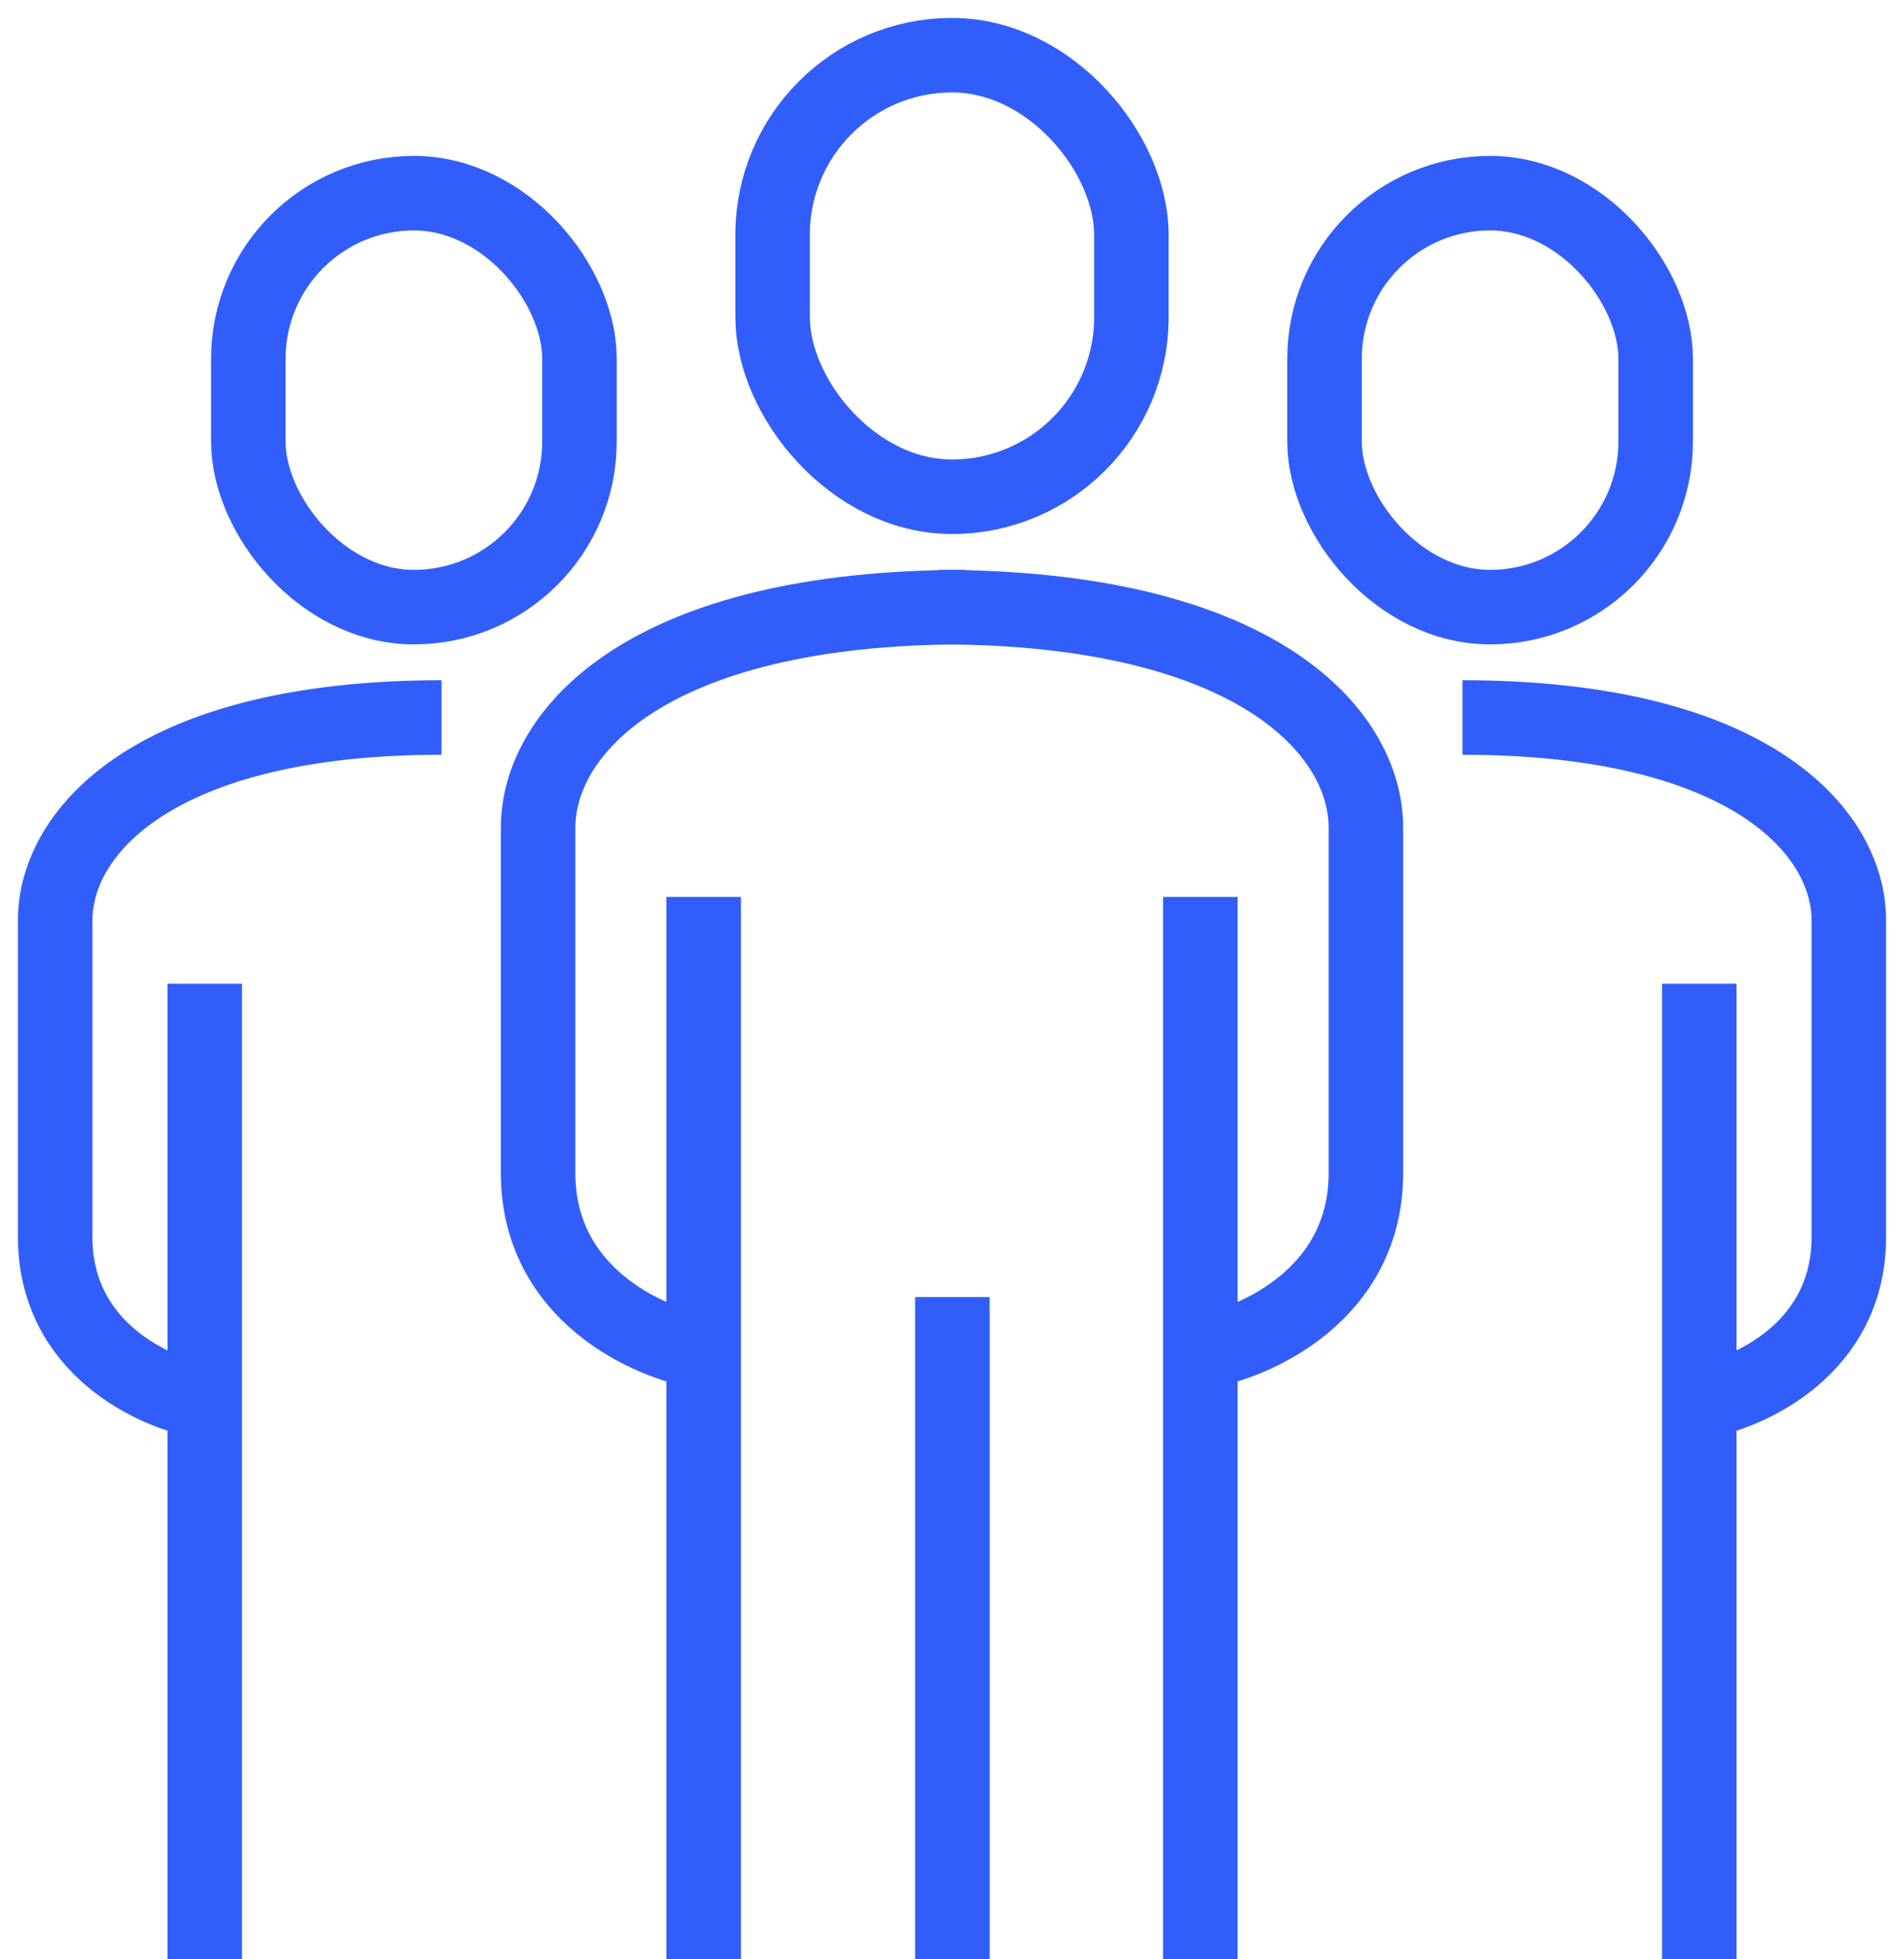
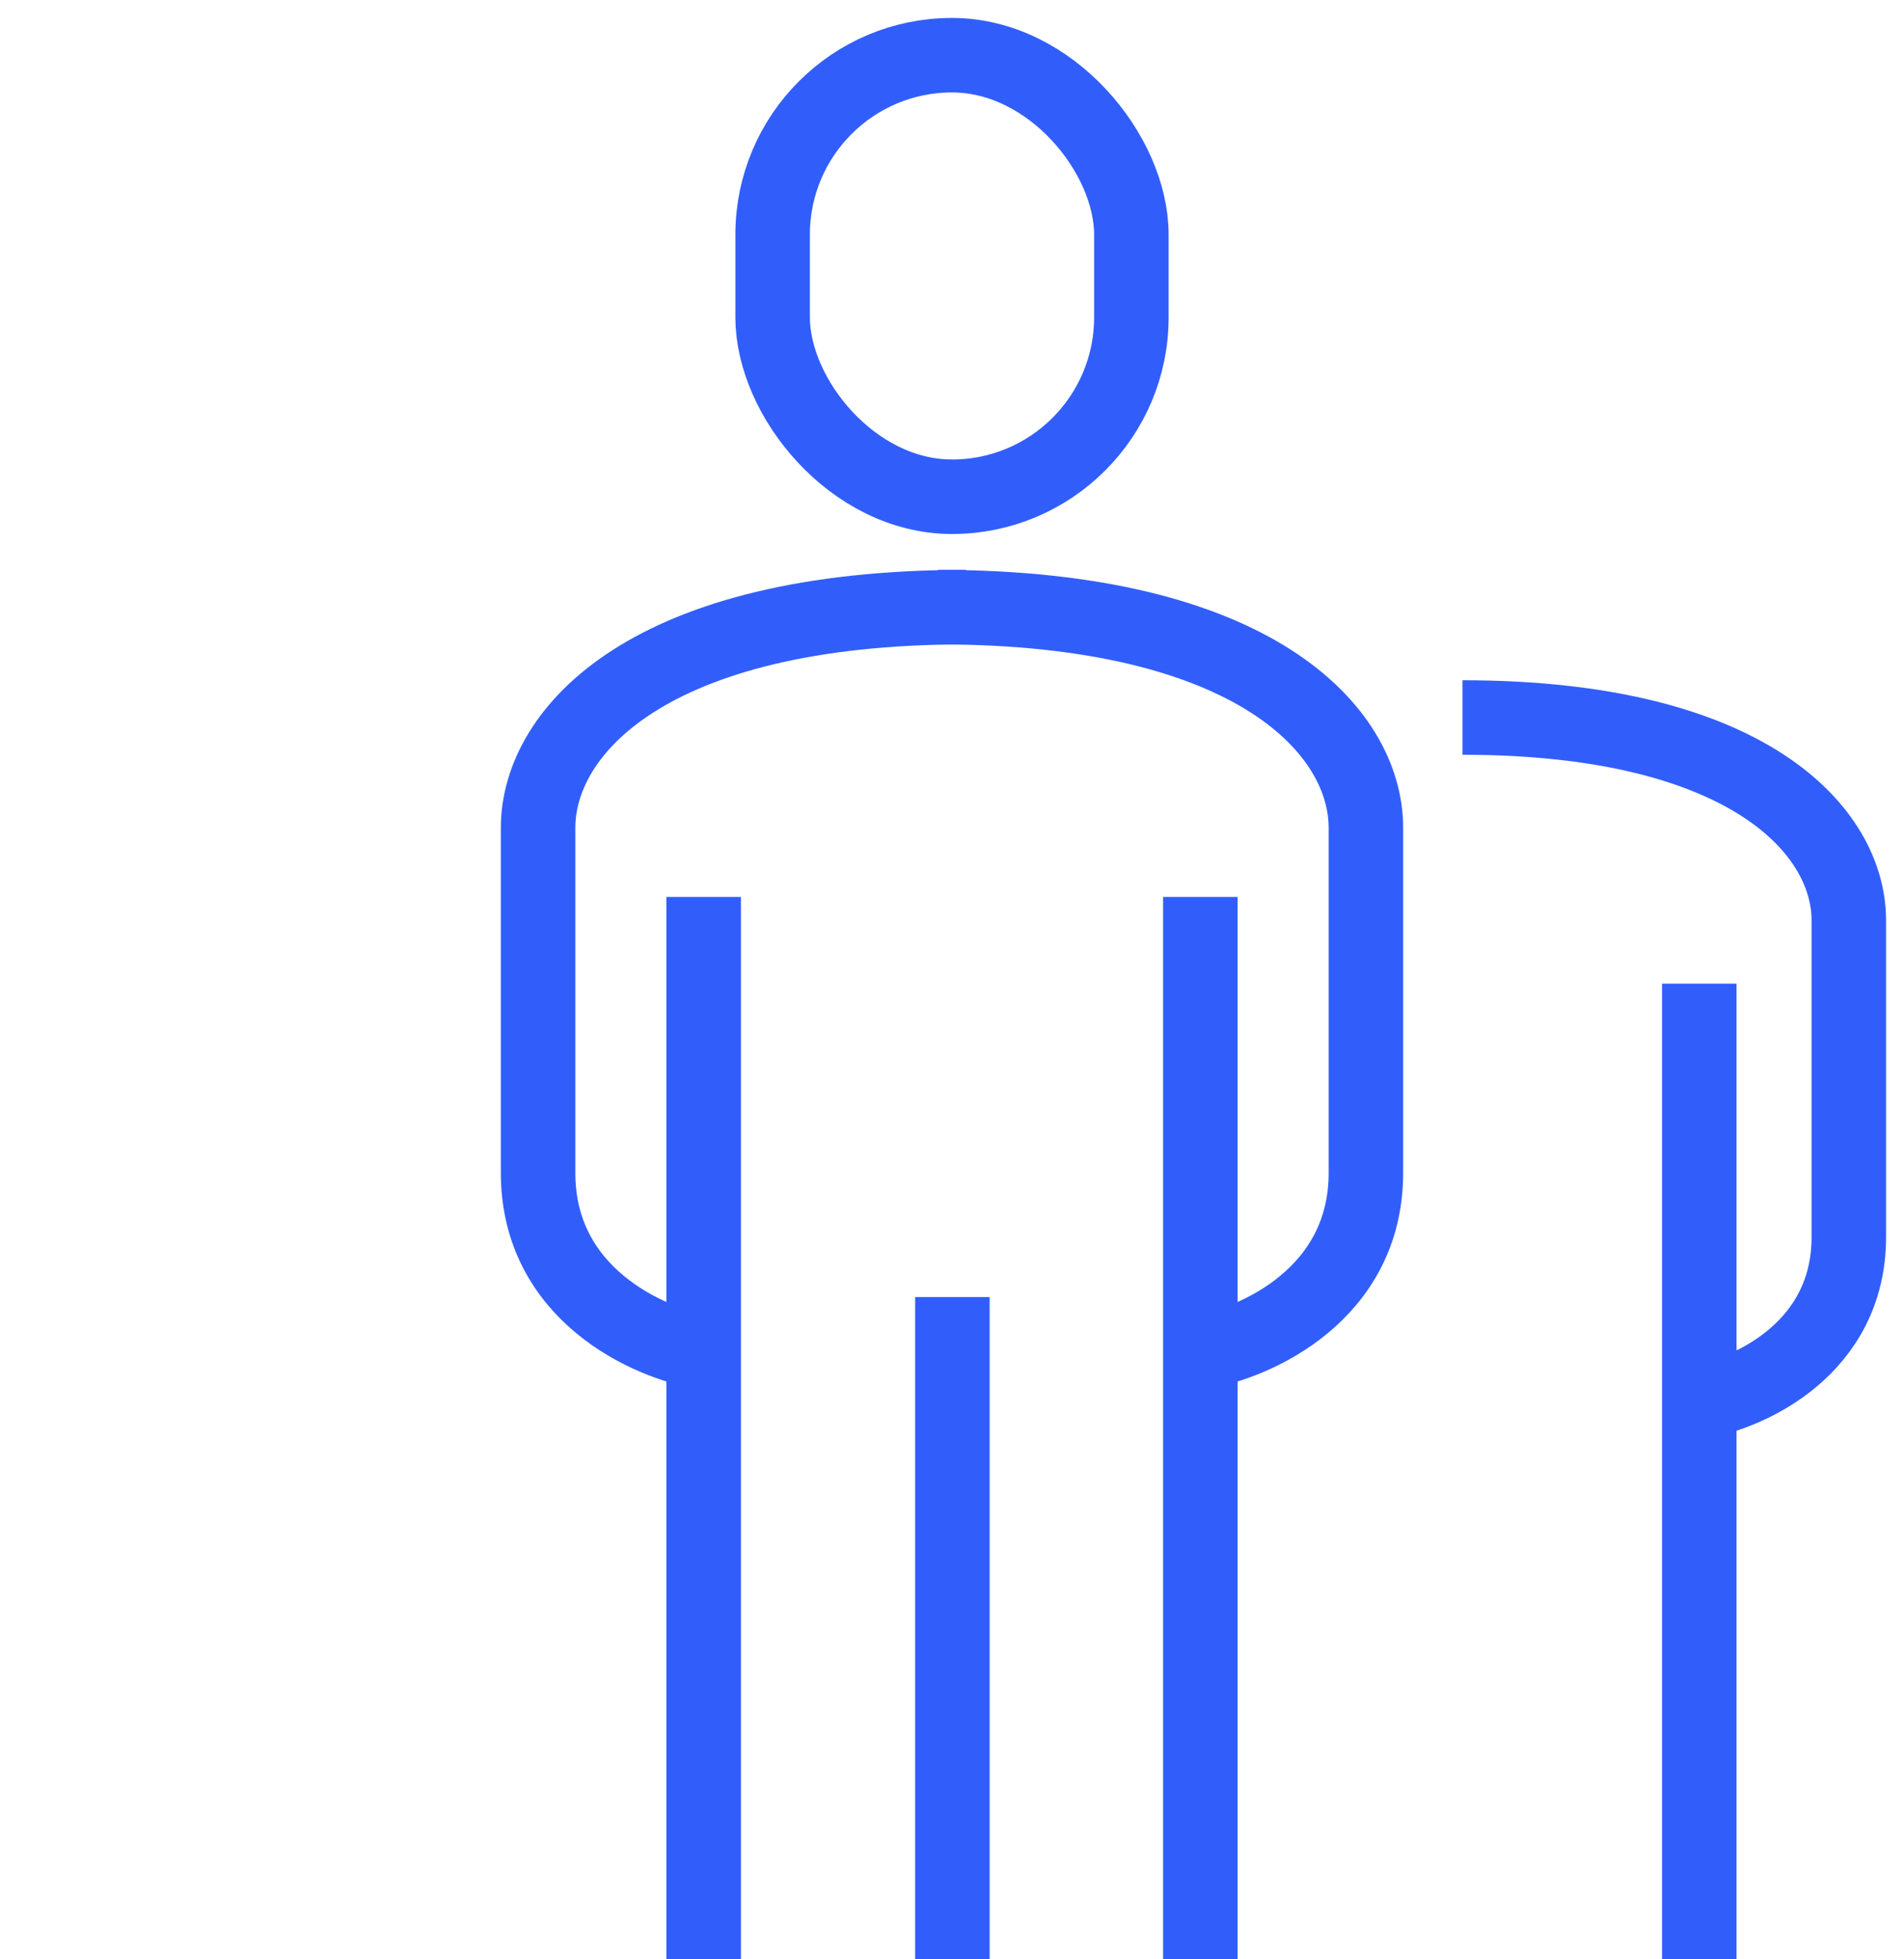
<svg xmlns="http://www.w3.org/2000/svg" width="69" height="71" viewBox="0 0 69 71" fill="none">
  <path d="M25.5 32.501V49.001M25.5 71.001V49.001M25.5 49.001C23.5 48.668 19.5 46.901 19.5 42.501C19.5 38.101 19.5 33.502 19.5 30.001C19.5 26.5 23.5 22 35 22" stroke="#315efb" stroke-width="2.7" />
-   <path d="M7.419 35.644V50.796M7.419 71V50.796M7.419 50.796C5.613 50.49 2 48.868 2 44.827C2 40.786 2 36.563 2 33.348C2 30.133 5.613 26 16 26" stroke="#315efb" stroke-width="2.7" />
  <path d="M61.581 35.644V50.796M61.581 71V50.796M61.581 50.796C63.387 50.49 67 48.868 67 44.827C67 40.786 67 36.563 67 33.348C67 30.133 63.387 26 53 26" stroke="#315efb" stroke-width="2.7" />
  <path d="M43.5 32.501V49.001M43.5 71.001V49.001M43.5 49.001C45.5 48.668 49.5 46.901 49.5 42.501C49.5 38.101 49.5 33.502 49.5 30.001C49.5 26.5 45.5 22 34 22" stroke="#315efb" stroke-width="2.7" />
  <path d="M33.164 47H35.864V71H33.164V47Z" fill="#315efb" />
  <rect x="28" y="2" width="13" height="16" rx="6.5" stroke="#315efb" stroke-width="2.7" />
-   <rect x="48" y="7" width="12" height="15" rx="6" stroke="#315efb" stroke-width="2.7" />
-   <rect x="9" y="7" width="12" height="15" rx="6" stroke="#315efb" stroke-width="2.7" />
</svg>